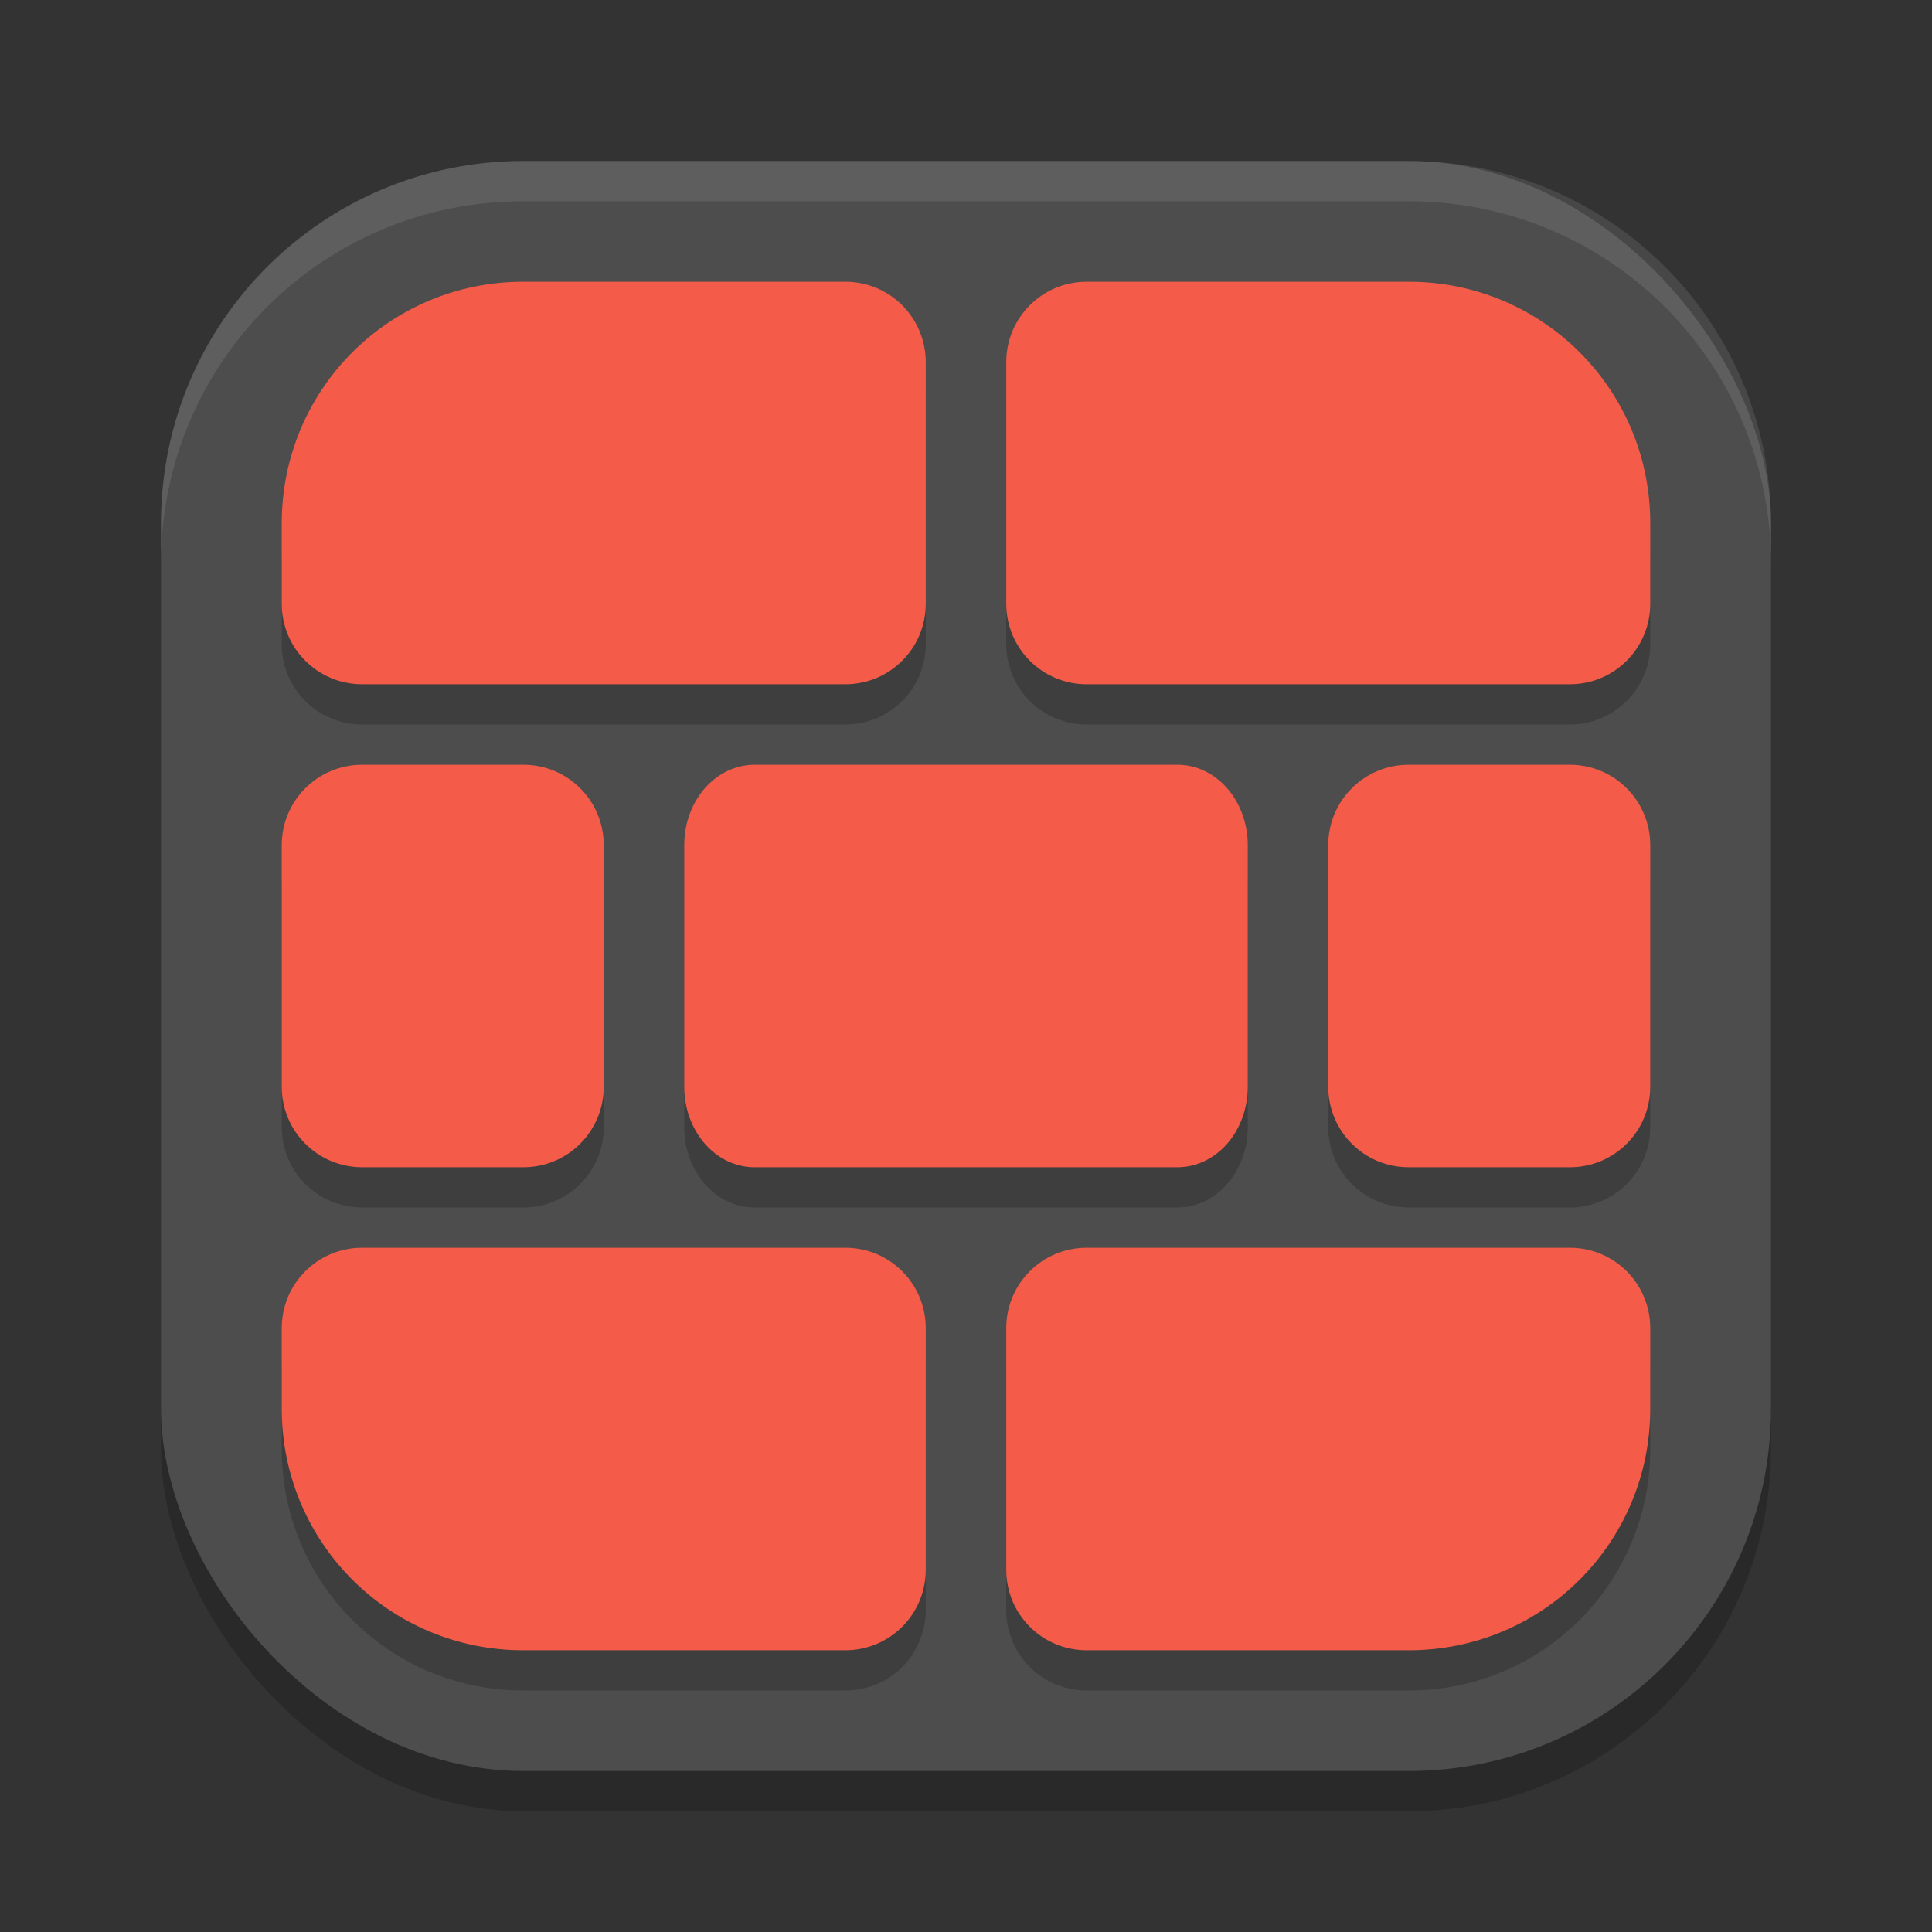
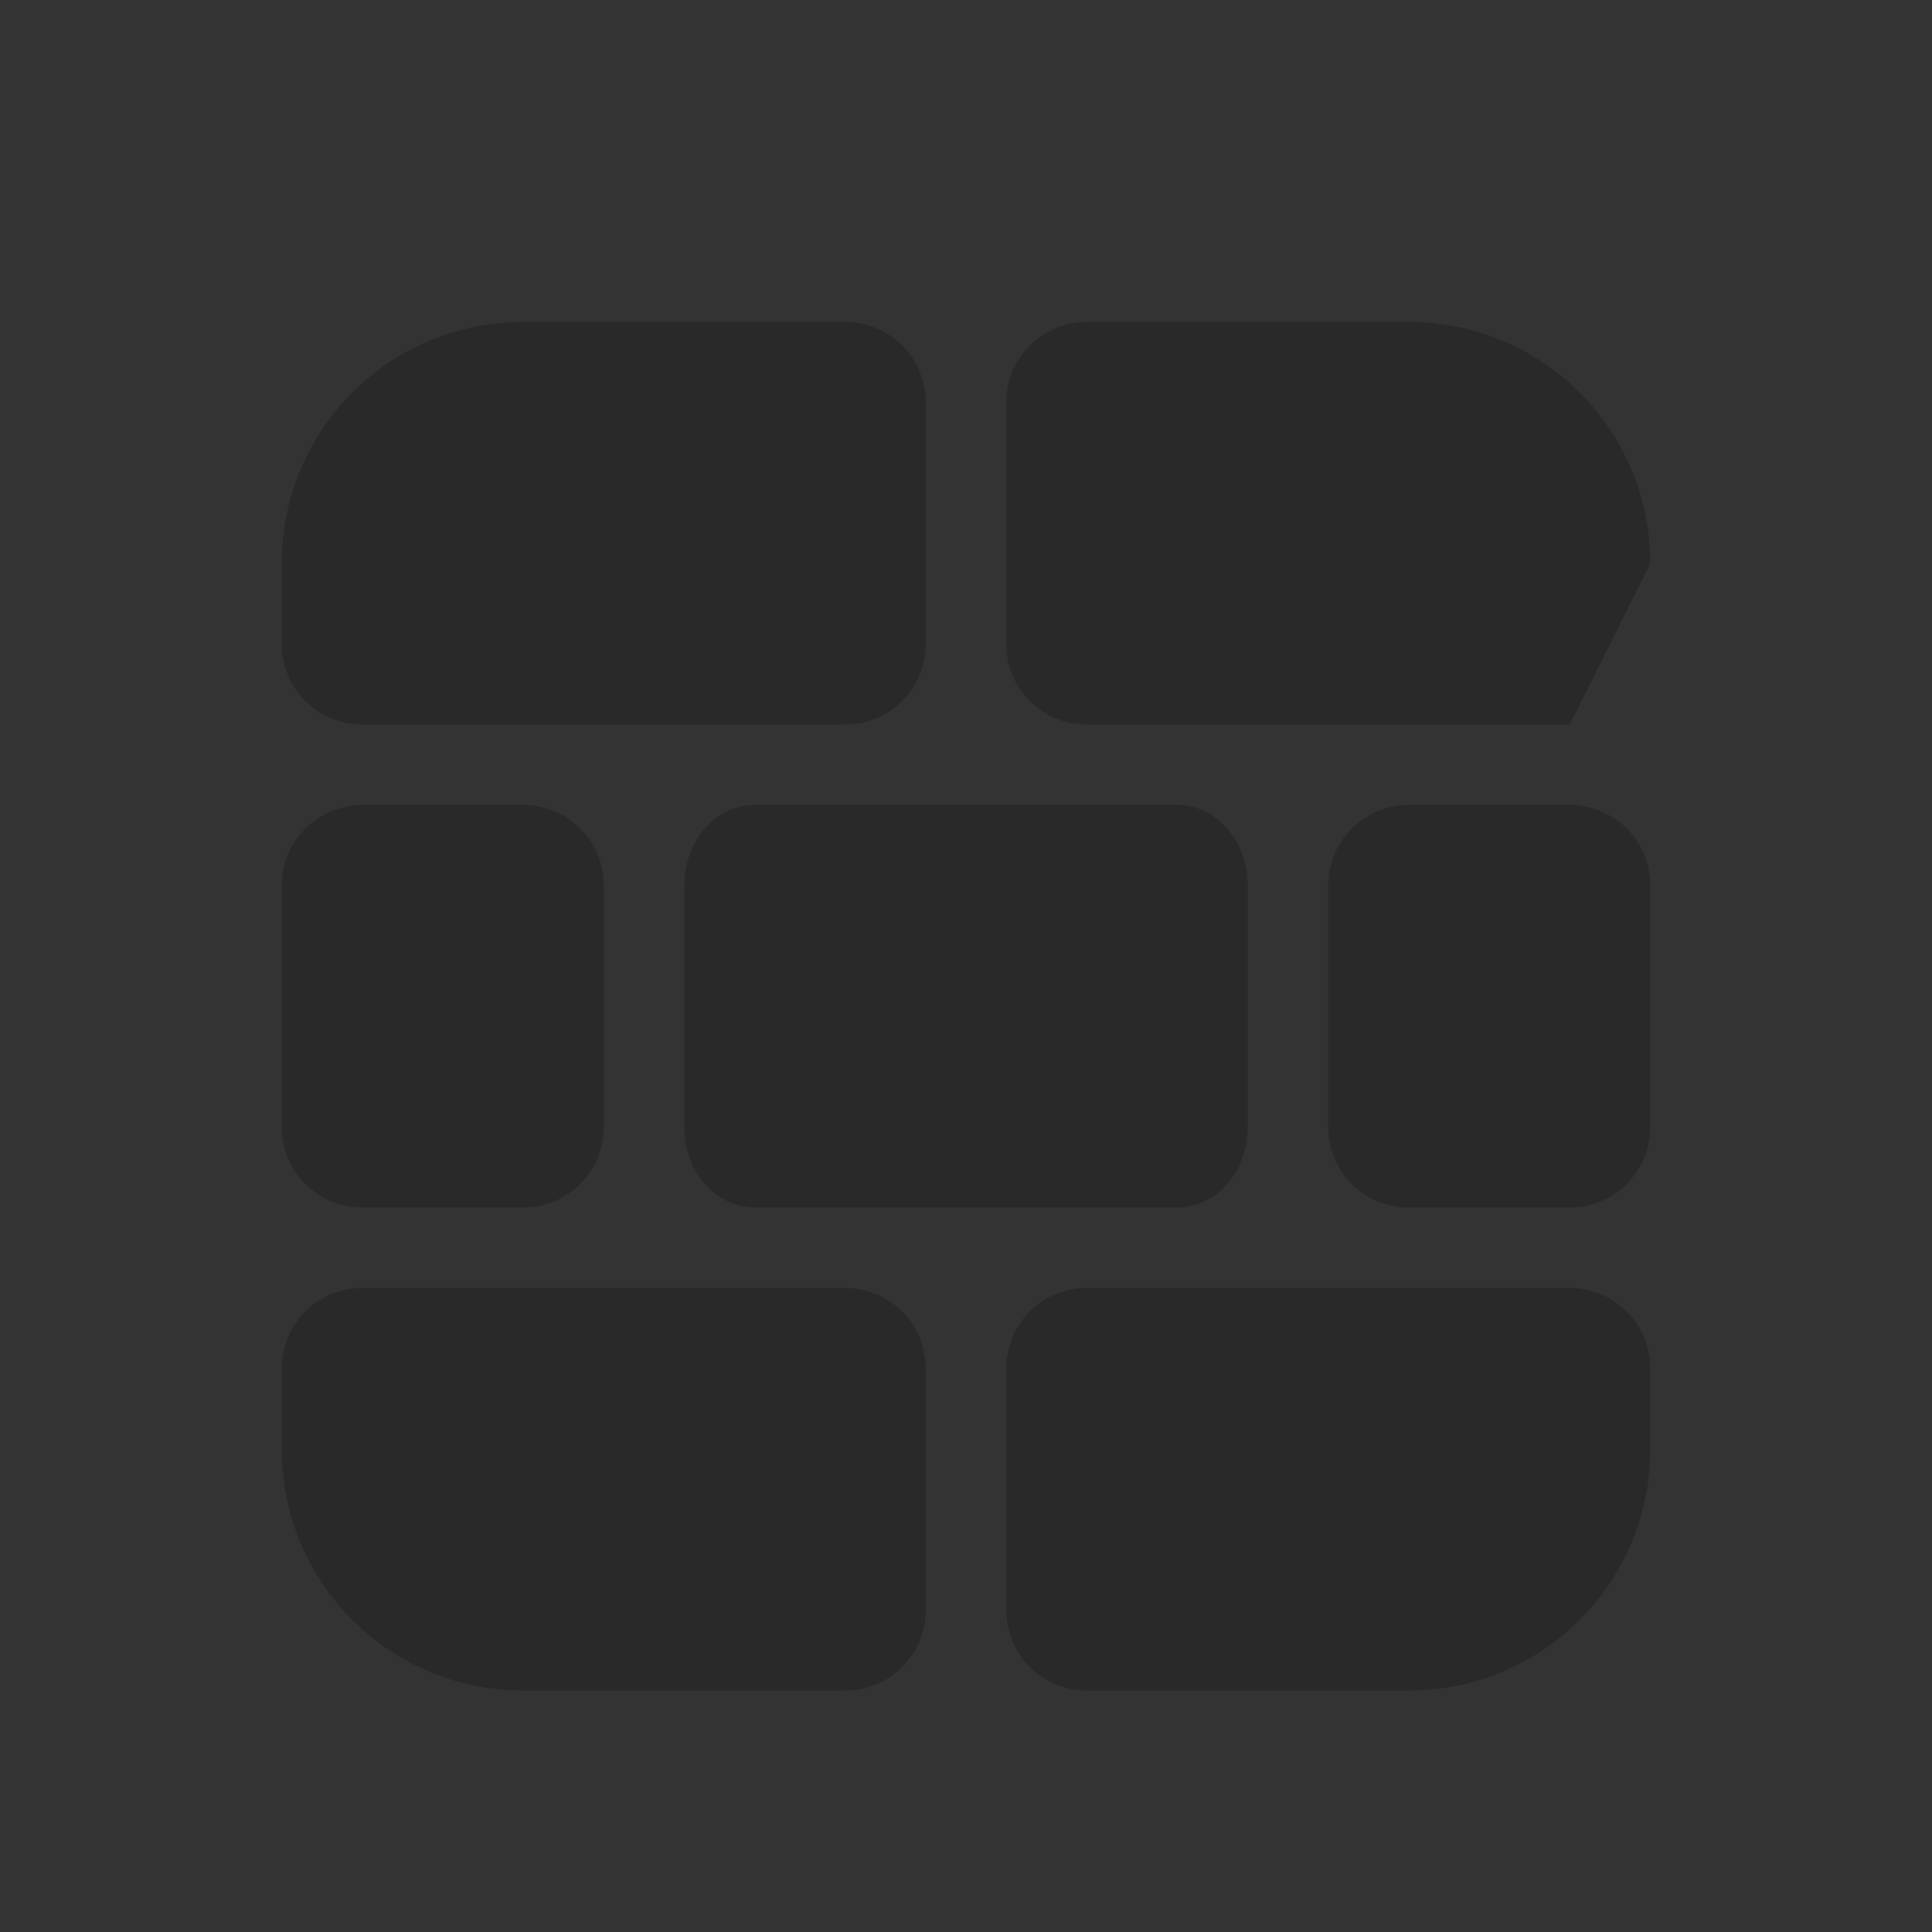
<svg xmlns="http://www.w3.org/2000/svg" xmlns:ns1="http://www.inkscape.org/namespaces/inkscape" xmlns:ns2="http://sodipodi.sourceforge.net/DTD/sodipodi-0.dtd" width="48" height="48" viewBox="0 0 48 48" version="1.1" id="svg5" ns1:version="1.3 (0e150ed6c4, 2023-07-21)" ns2:docname="firewall-config.svg">
  <rect x="0" y="0" width="48" height="48" fill="#333333" stroke="none" />
  <ns2:namedview id="namedview7" pagecolor="#ffffff" bordercolor="#000000" borderopacity="0.25" ns1:showpageshadow="2" ns1:pageopacity="0.0" ns1:pagecheckerboard="0" ns1:deskcolor="#d1d1d1" ns1:document-units="px" showgrid="false" ns1:zoom="16.3125" ns1:cx="23.969349" ns1:cy="24" ns1:window-width="1920" ns1:window-height="984" ns1:window-x="0" ns1:window-y="29" ns1:window-maximized="1" ns1:current-layer="svg5" showguides="false" />
  <defs id="defs2" />
-   <rect style="opacity:0.2;fill:#000000;stroke-width:2.857;stroke-linecap:square" id="rect234" width="40" height="40" x="4" y="5" ry="9" />
-   <rect style="fill:#4d4d4d;fill-opacity:1;stroke-width:2.857;stroke-linecap:square" id="rect396" width="40" height="40" x="4" y="4" ry="9" />
-   <path id="path1" style="fill:#000000;opacity:0.2" d="M 13 8 C 9.676 8 7 10.676 7 14 L 7 16 C 7 17.108 7.892 18 9 18 L 21 18 C 22.108 18 23 17.108 23 16 L 23 10 C 23 8.892 22.108 8 21 8 L 13 8 z M 27 8 C 25.892 8 25 8.892 25 10 L 25 16 C 25 17.108 25.892 18 27 18 L 39 18 C 40.108 18 41 17.108 41 16 L 41 14 C 41 10.676 38.324 8 35 8 L 27 8 z M 9 20 C 7.892 20 7 20.892 7 22 L 7 28 C 7 29.108 7.892 30 9 30 L 13 30 C 14.108 30 15 29.108 15 28 L 15 22 C 15 20.892 14.108 20 13 20 L 9 20 z M 18.75 20 C 17.781 20 17 20.892 17 22 L 17 28 C 17 29.108 17.781 30 18.75 30 L 29.25 30 C 30.219 30 31 29.108 31 28 L 31 22 C 31 20.892 30.219 20 29.25 20 L 18.75 20 z M 35 20 C 33.892 20 33 20.892 33 22 L 33 28 C 33 29.108 33.892 30 35 30 L 39 30 C 40.108 30 41 29.108 41 28 L 41 22 C 41 20.892 40.108 20 39 20 L 35 20 z M 9 32 C 7.892 32 7 32.892 7 34 L 7 36 C 7 39.324 9.676 42 13 42 L 21 42 C 22.108 42 23 41.108 23 40 L 23 34 C 23 32.892 22.108 32 21 32 L 9 32 z M 27 32 C 25.892 32 25 32.892 25 34 L 25 40 C 25 41.108 25.892 42 27 42 L 35 42 C 38.324 42 41 39.324 41 36 L 41 34 C 41 32.892 40.108 32 39 32 L 27 32 z " />
-   <path id="path2" style="fill:#f45c49" d="M 13 7 C 9.676 7 7 9.676 7 13 L 7 15 C 7 16.108 7.892 17 9 17 L 21 17 C 22.108 17 23 16.108 23 15 L 23 9 C 23 7.892 22.108 7 21 7 L 13 7 z M 27 7 C 25.892 7 25 7.892 25 9 L 25 15 C 25 16.108 25.892 17 27 17 L 39 17 C 40.108 17 41 16.108 41 15 L 41 13 C 41 9.676 38.324 7 35 7 L 27 7 z M 9 19 C 7.892 19 7 19.892 7 21 L 7 27 C 7 28.108 7.892 29 9 29 L 13 29 C 14.108 29 15 28.108 15 27 L 15 21 C 15 19.892 14.108 19 13 19 L 9 19 z M 18.75 19 C 17.781 19 17 19.892 17 21 L 17 27 C 17 28.108 17.781 29 18.75 29 L 29.25 29 C 30.219 29 31 28.108 31 27 L 31 21 C 31 19.892 30.219 19 29.25 19 L 18.75 19 z M 35 19 C 33.892 19 33 19.892 33 21 L 33 27 C 33 28.108 33.892 29 35 29 L 39 29 C 40.108 29 41 28.108 41 27 L 41 21 C 41 19.892 40.108 19 39 19 L 35 19 z M 9 31 C 7.892 31 7 31.892 7 33 L 7 35 C 7 38.324 9.676 41 13 41 L 21 41 C 22.108 41 23 40.108 23 39 L 23 33 C 23 31.892 22.108 31 21 31 L 9 31 z M 27 31 C 25.892 31 25 31.892 25 33 L 25 39 C 25 40.108 25.892 41 27 41 L 35 41 C 38.324 41 41 38.324 41 35 L 41 33 C 41 31.892 40.108 31 39 31 L 27 31 z " />
-   <path id="path1040" style="opacity:0.1;fill:#ffffff;stroke-width:8;stroke-linecap:square" d="m 13,4 c -4.986,0 -9,4.014 -9,9 v 1 c 0,-4.986 4.014,-9 9,-9 h 22 c 4.986,0 9,4.014 9,9 V 13 C 44,8.014 39.986,4 35,4 Z" />
+   <path id="path1" style="fill:#000000;opacity:0.2" d="M 13 8 C 9.676 8 7 10.676 7 14 L 7 16 C 7 17.108 7.892 18 9 18 L 21 18 C 22.108 18 23 17.108 23 16 L 23 10 C 23 8.892 22.108 8 21 8 L 13 8 z M 27 8 C 25.892 8 25 8.892 25 10 L 25 16 C 25 17.108 25.892 18 27 18 L 39 18 L 41 14 C 41 10.676 38.324 8 35 8 L 27 8 z M 9 20 C 7.892 20 7 20.892 7 22 L 7 28 C 7 29.108 7.892 30 9 30 L 13 30 C 14.108 30 15 29.108 15 28 L 15 22 C 15 20.892 14.108 20 13 20 L 9 20 z M 18.75 20 C 17.781 20 17 20.892 17 22 L 17 28 C 17 29.108 17.781 30 18.75 30 L 29.25 30 C 30.219 30 31 29.108 31 28 L 31 22 C 31 20.892 30.219 20 29.25 20 L 18.75 20 z M 35 20 C 33.892 20 33 20.892 33 22 L 33 28 C 33 29.108 33.892 30 35 30 L 39 30 C 40.108 30 41 29.108 41 28 L 41 22 C 41 20.892 40.108 20 39 20 L 35 20 z M 9 32 C 7.892 32 7 32.892 7 34 L 7 36 C 7 39.324 9.676 42 13 42 L 21 42 C 22.108 42 23 41.108 23 40 L 23 34 C 23 32.892 22.108 32 21 32 L 9 32 z M 27 32 C 25.892 32 25 32.892 25 34 L 25 40 C 25 41.108 25.892 42 27 42 L 35 42 C 38.324 42 41 39.324 41 36 L 41 34 C 41 32.892 40.108 32 39 32 L 27 32 z " />
</svg>